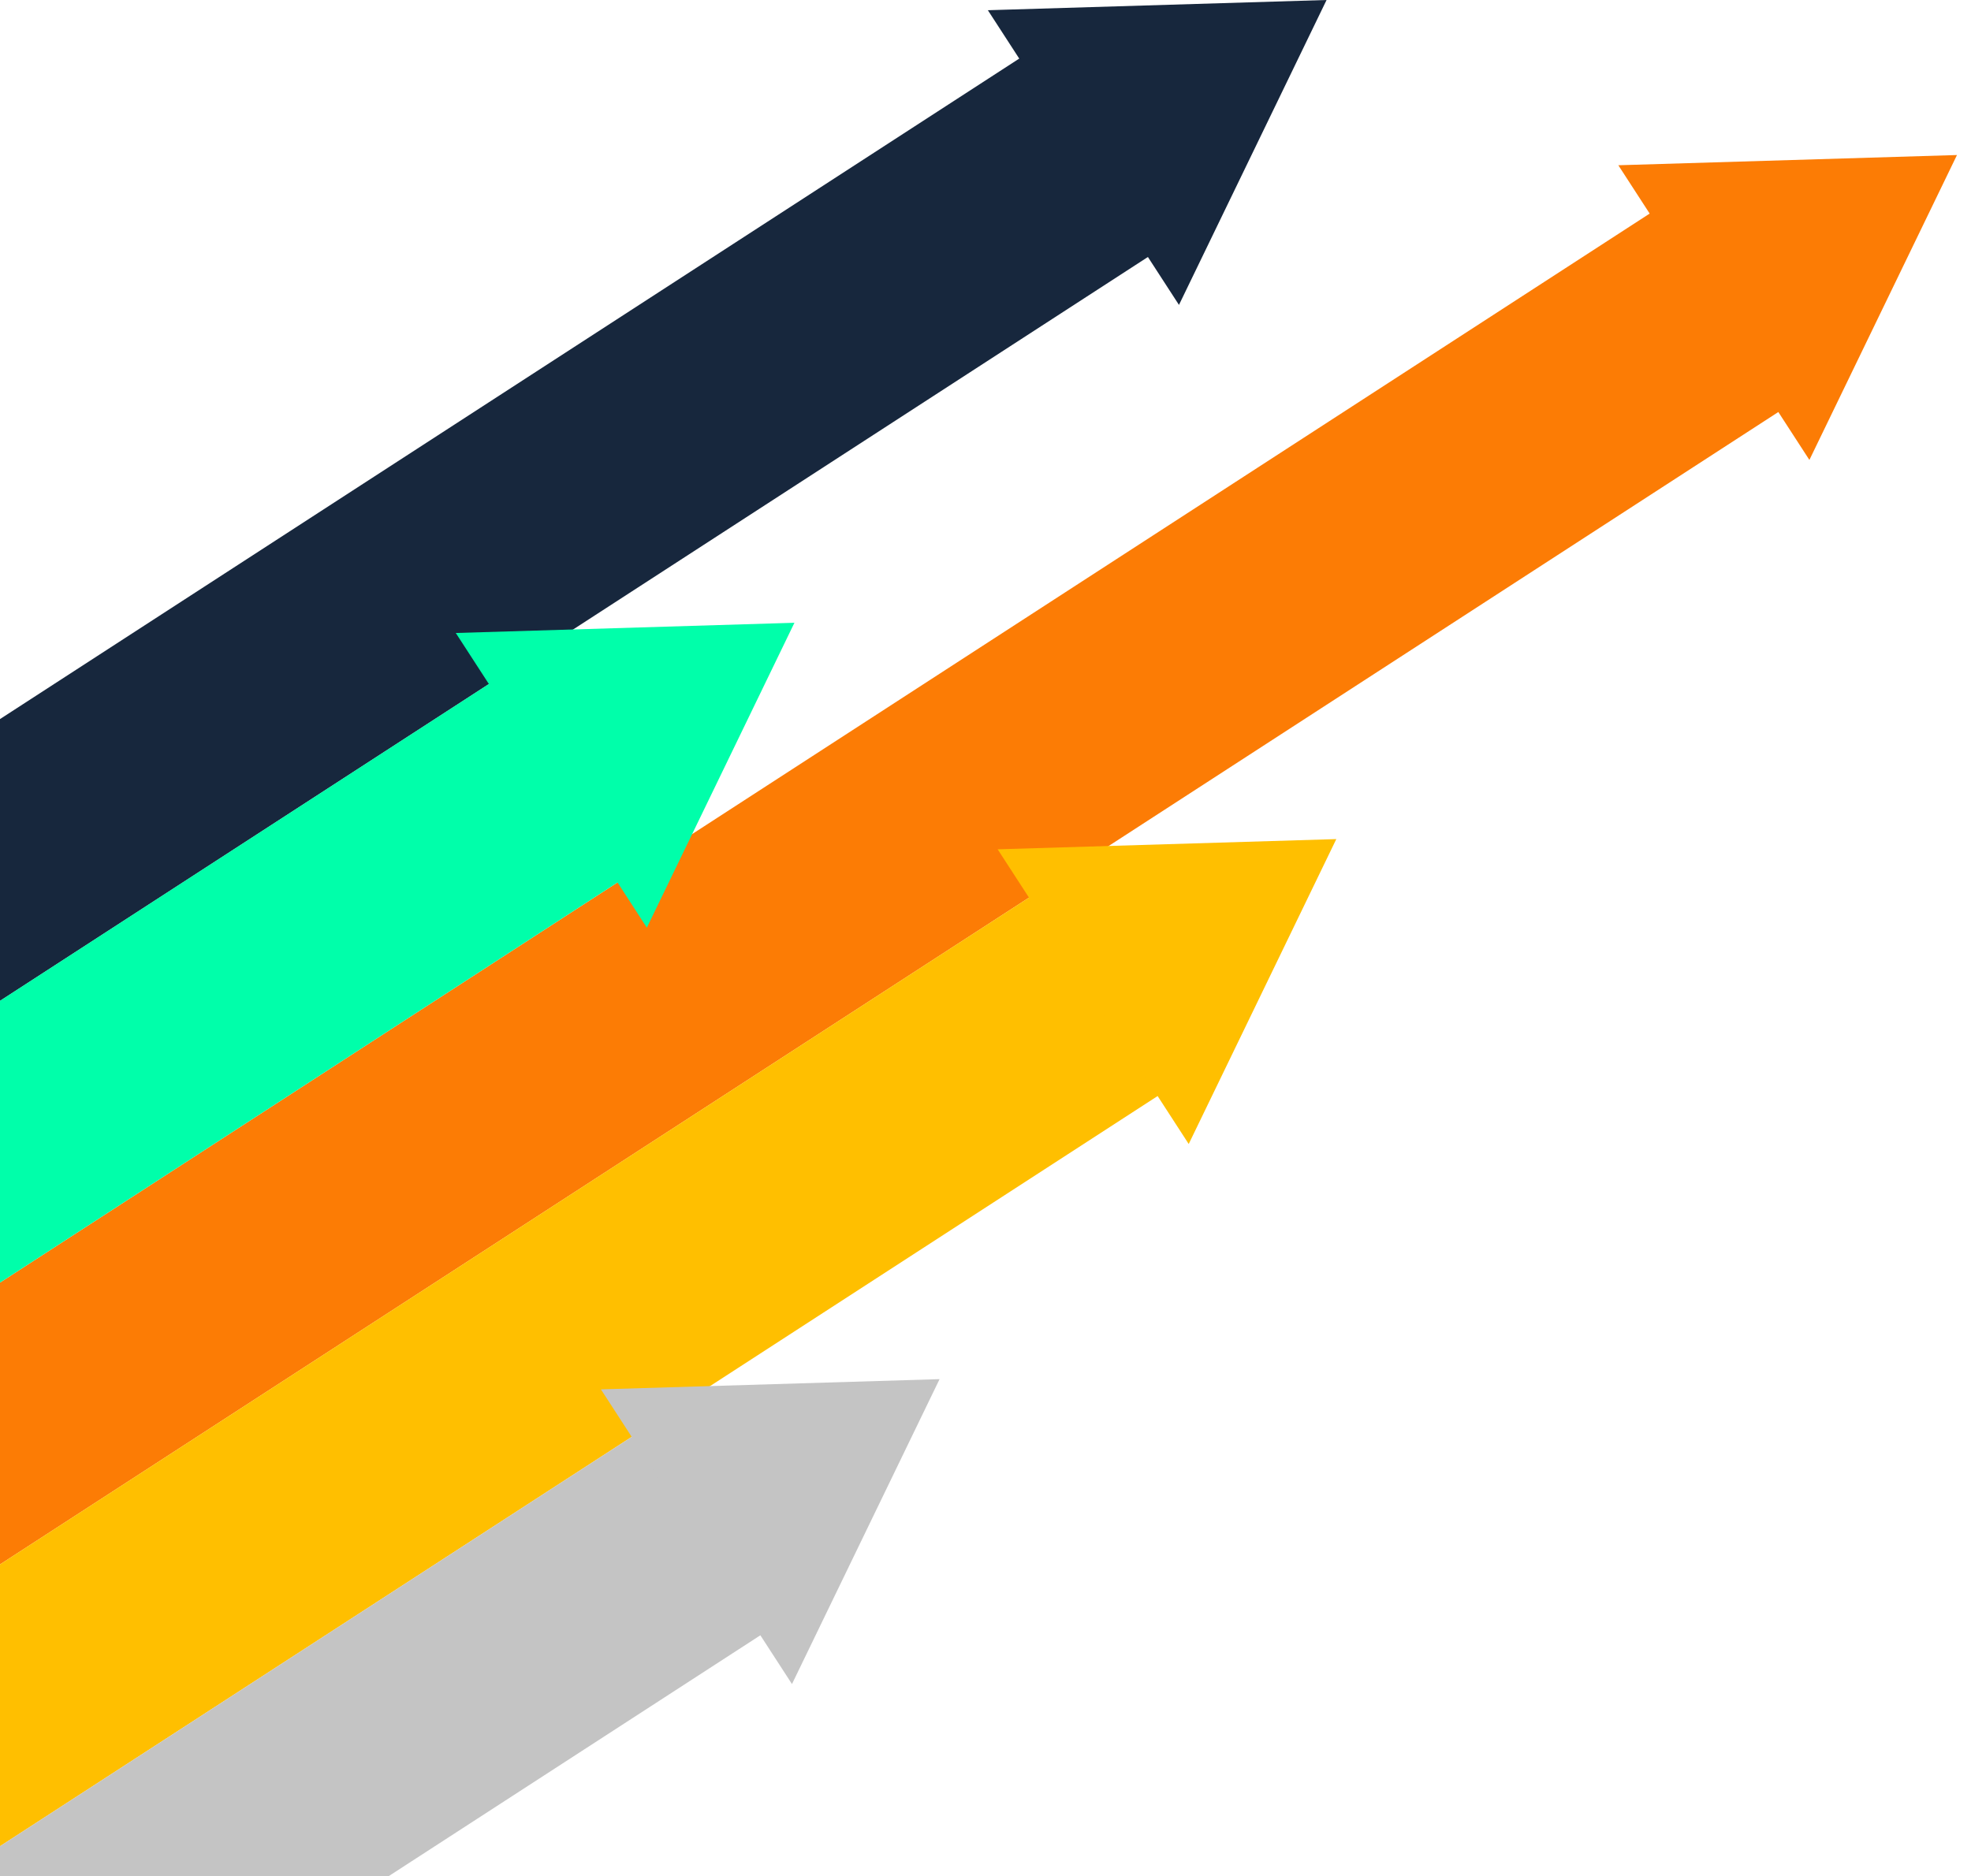
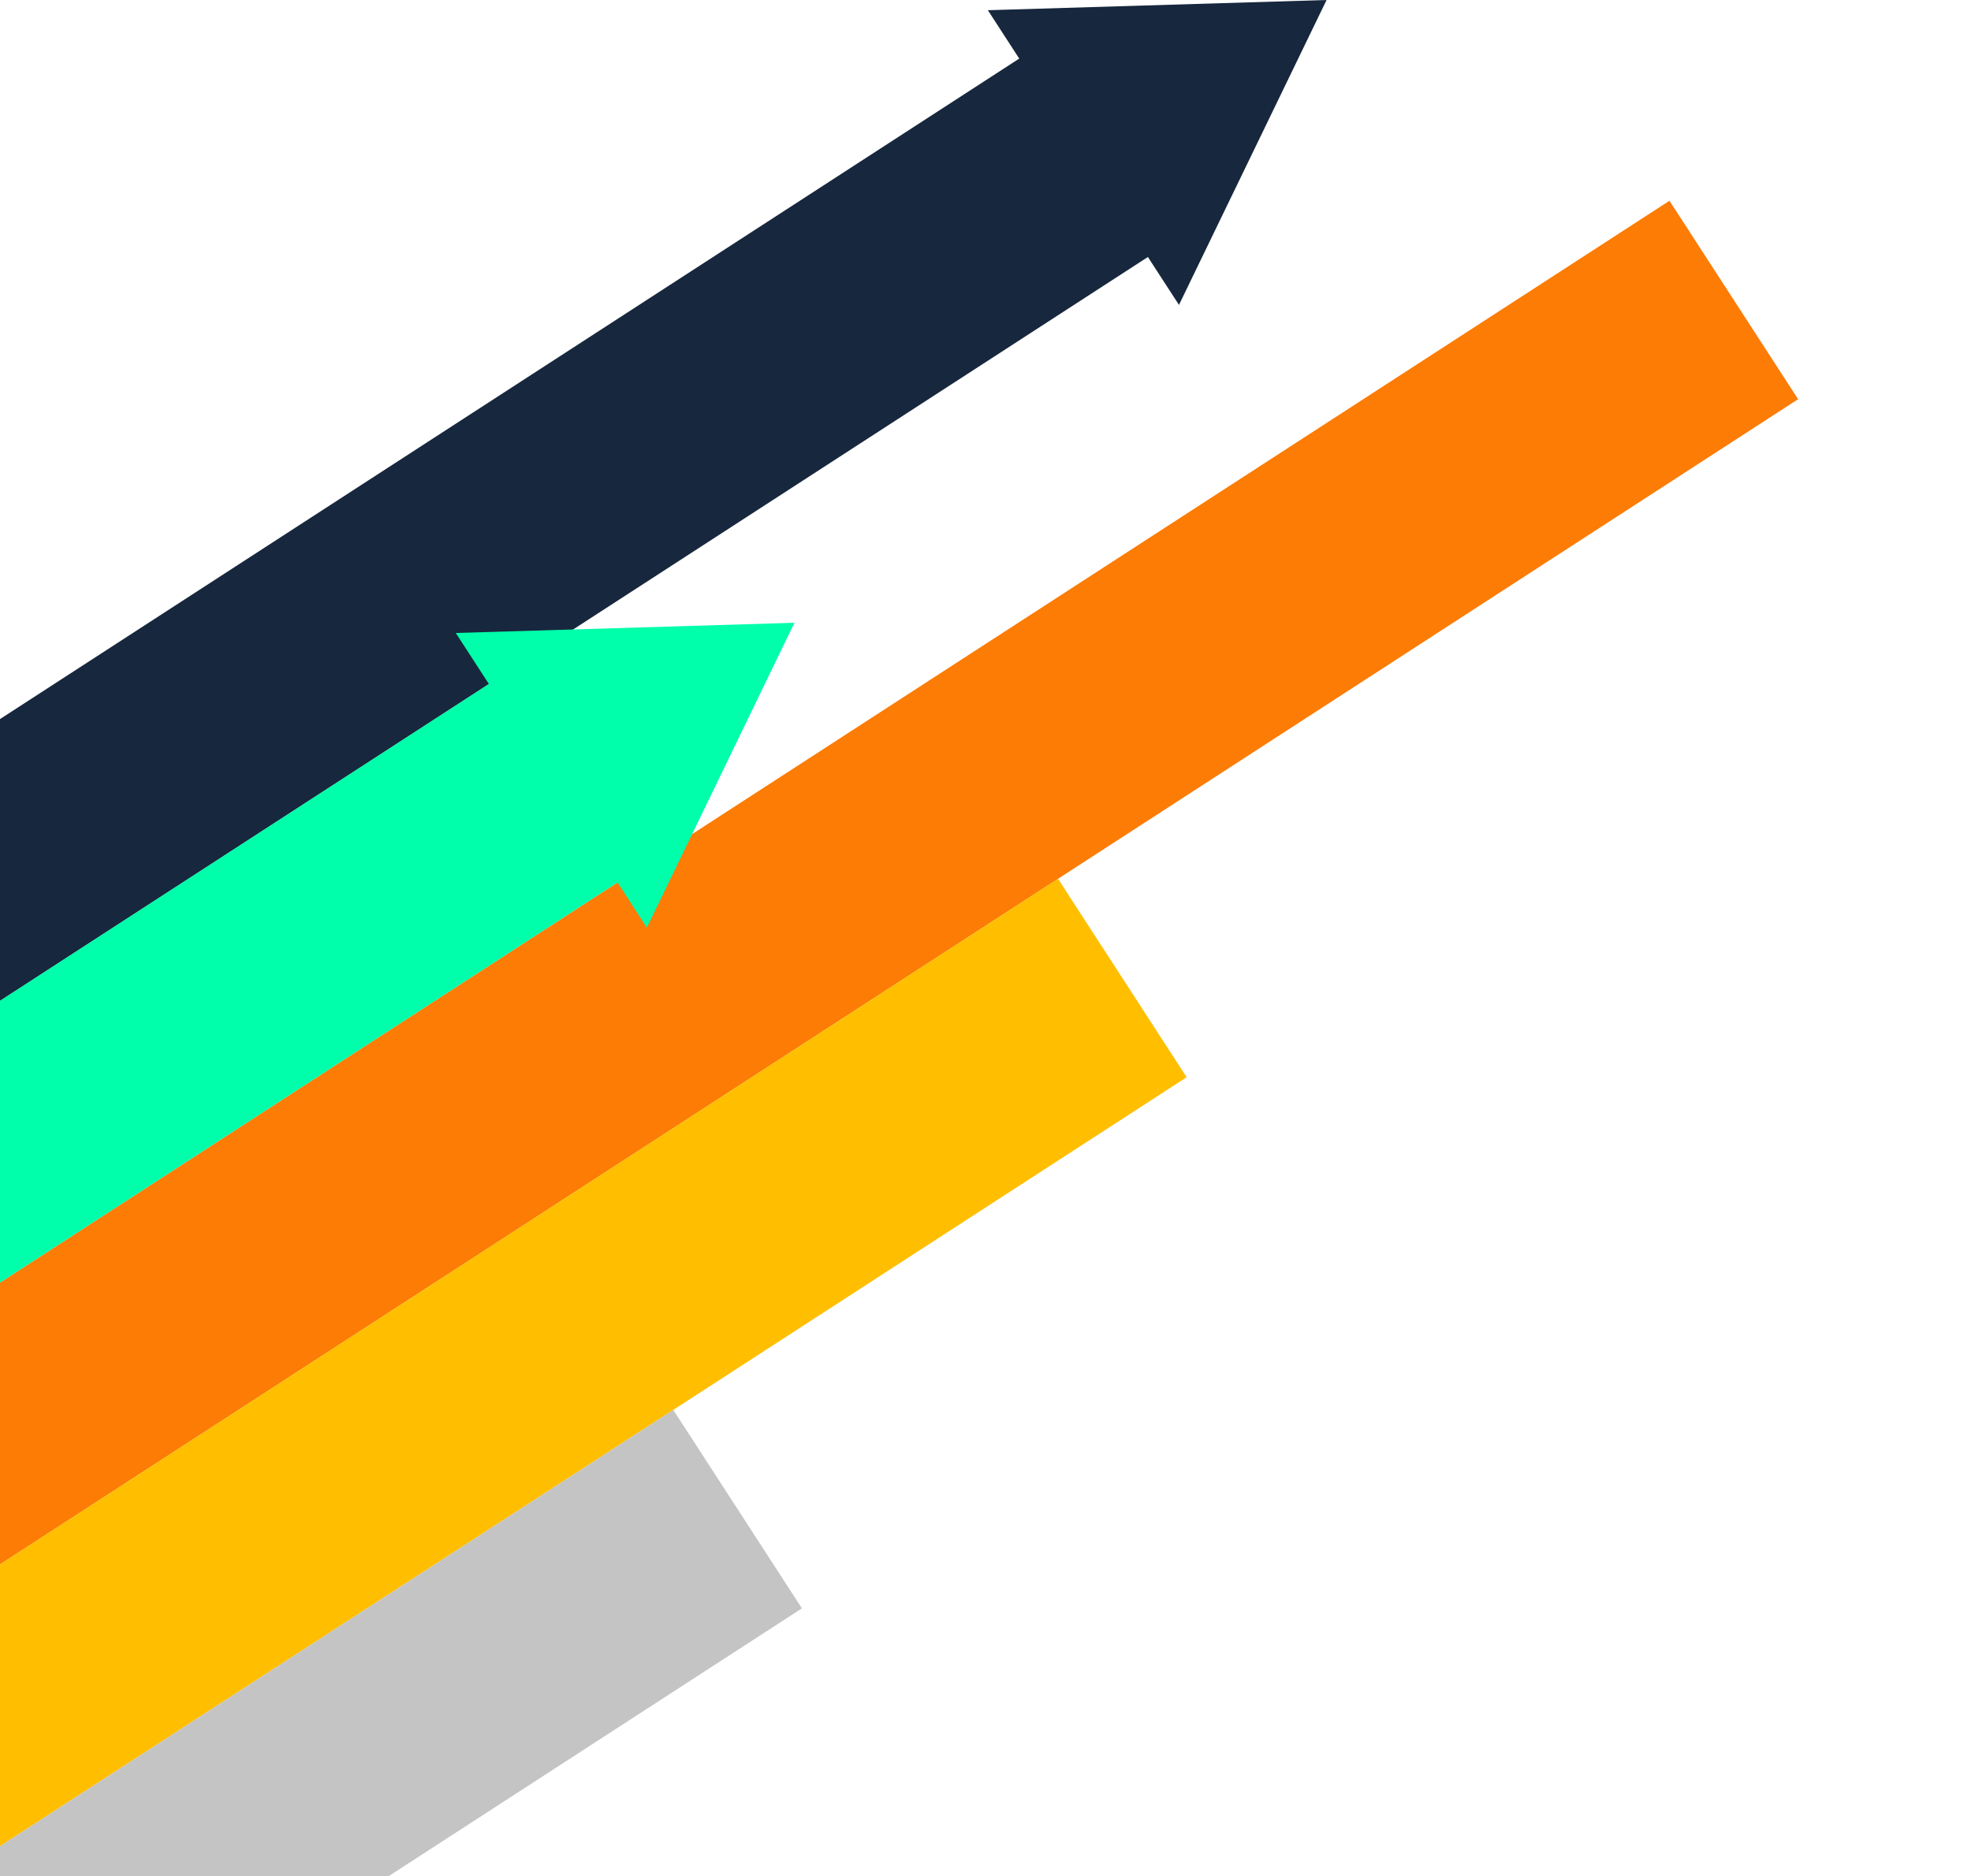
<svg xmlns="http://www.w3.org/2000/svg" width="125" height="119" viewBox="0 0 125 119" fill="none">
  <path d="M66.23 2.685L-51 78.669L-42.841 91.257L74.388 15.272L66.23 2.685Z" fill="#17273D" />
  <path d="M74.77 19.341L62.65 0.648L84.13 0L74.77 19.341Z" fill="#17273D" />
  <path d="M105.877 12.734L-34.684 103.841L-26.525 116.429L114.036 25.322L105.877 12.734Z" fill="#FC7C05" />
-   <path d="M114.751 29.175L102.634 10.482L124.111 9.834L114.751 29.175Z" fill="#FC7C05" />
  <path d="M67.1 55.743L-26.526 116.429L-18.368 129.016L75.258 68.331L67.1 55.743Z" fill="#FFBF00" />
-   <path d="M75.388 72.567L63.271 53.874L84.748 53.226L75.388 72.567Z" fill="#FFBF00" />
+   <path d="M75.388 72.567L84.748 53.226L75.388 72.567Z" fill="#FFBF00" />
  <path d="M42.7 89.435L-18.368 129.017L-10.21 141.605L50.858 102.022L42.7 89.435Z" fill="#C4C4C4" />
-   <path d="M50.227 106.824L38.11 88.131L59.587 87.483L50.227 106.824Z" fill="#C4C4C4" />
  <path d="M32.435 42.461L-42.844 91.254L-34.686 103.841L40.593 55.048L32.435 42.461Z" fill="#00FFAA" />
  <path d="M41.023 58.845L28.906 40.152L50.383 39.504L41.023 58.845Z" fill="#00FFAA" />
</svg>